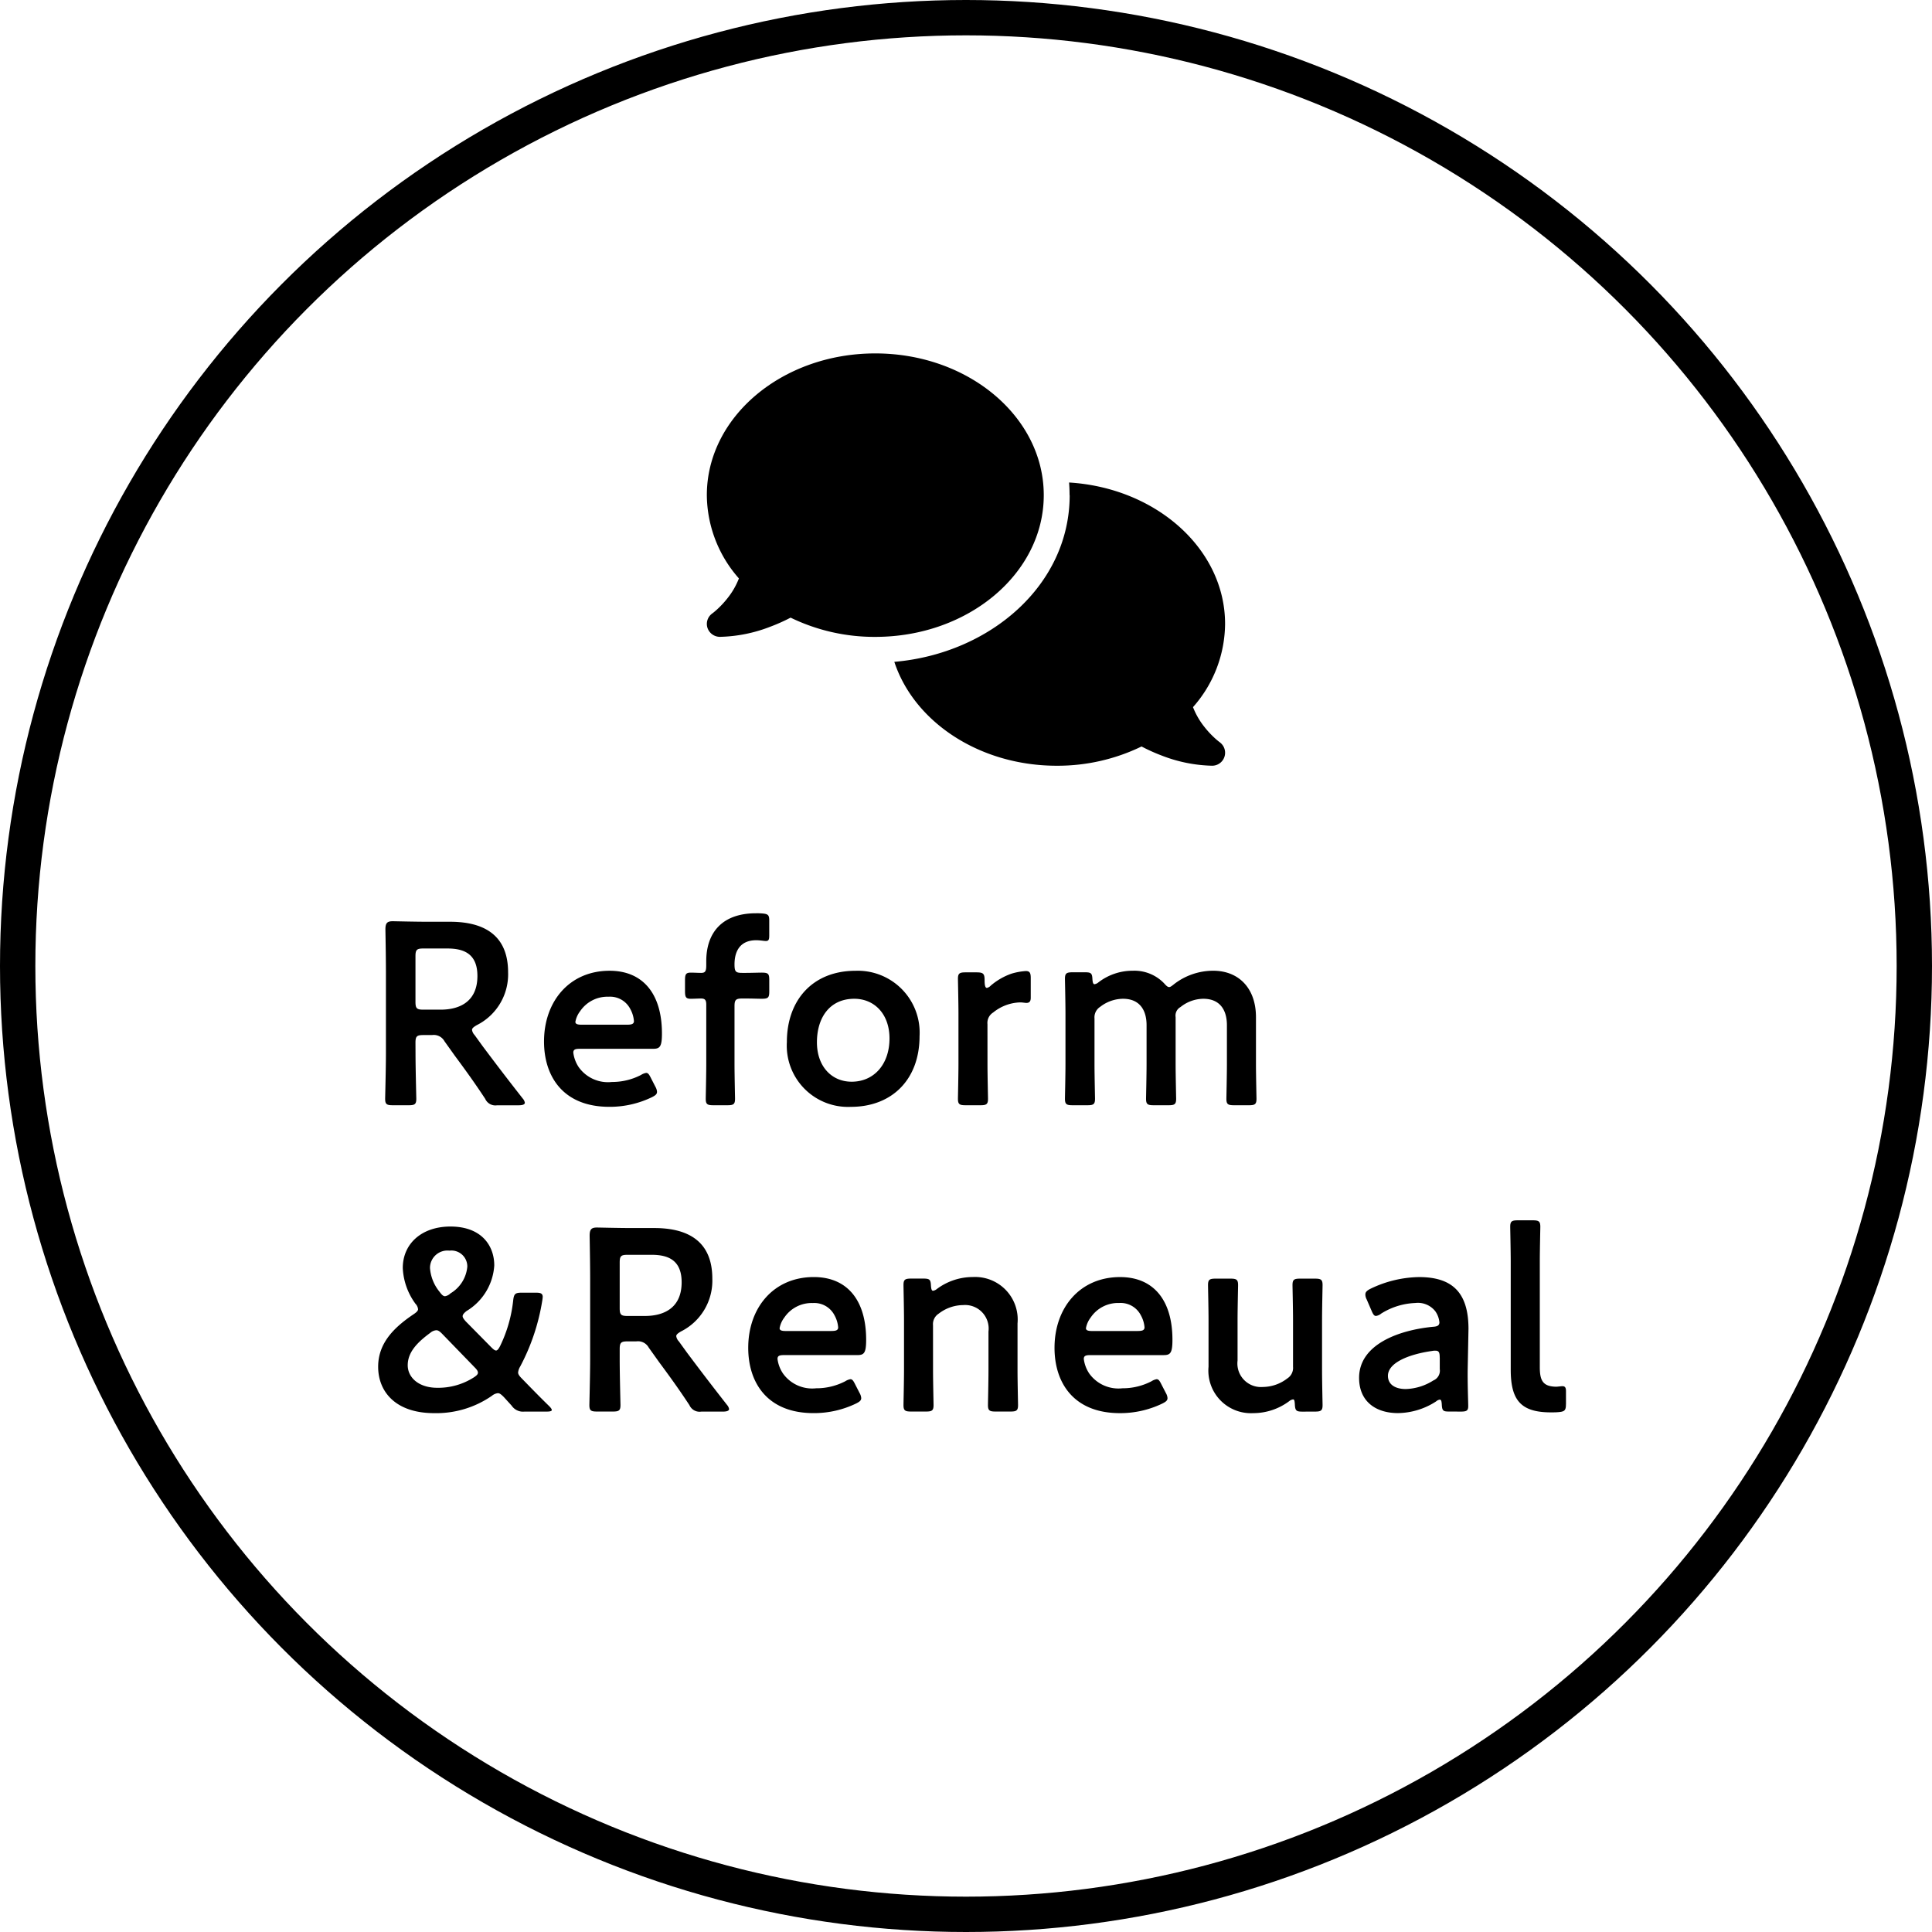
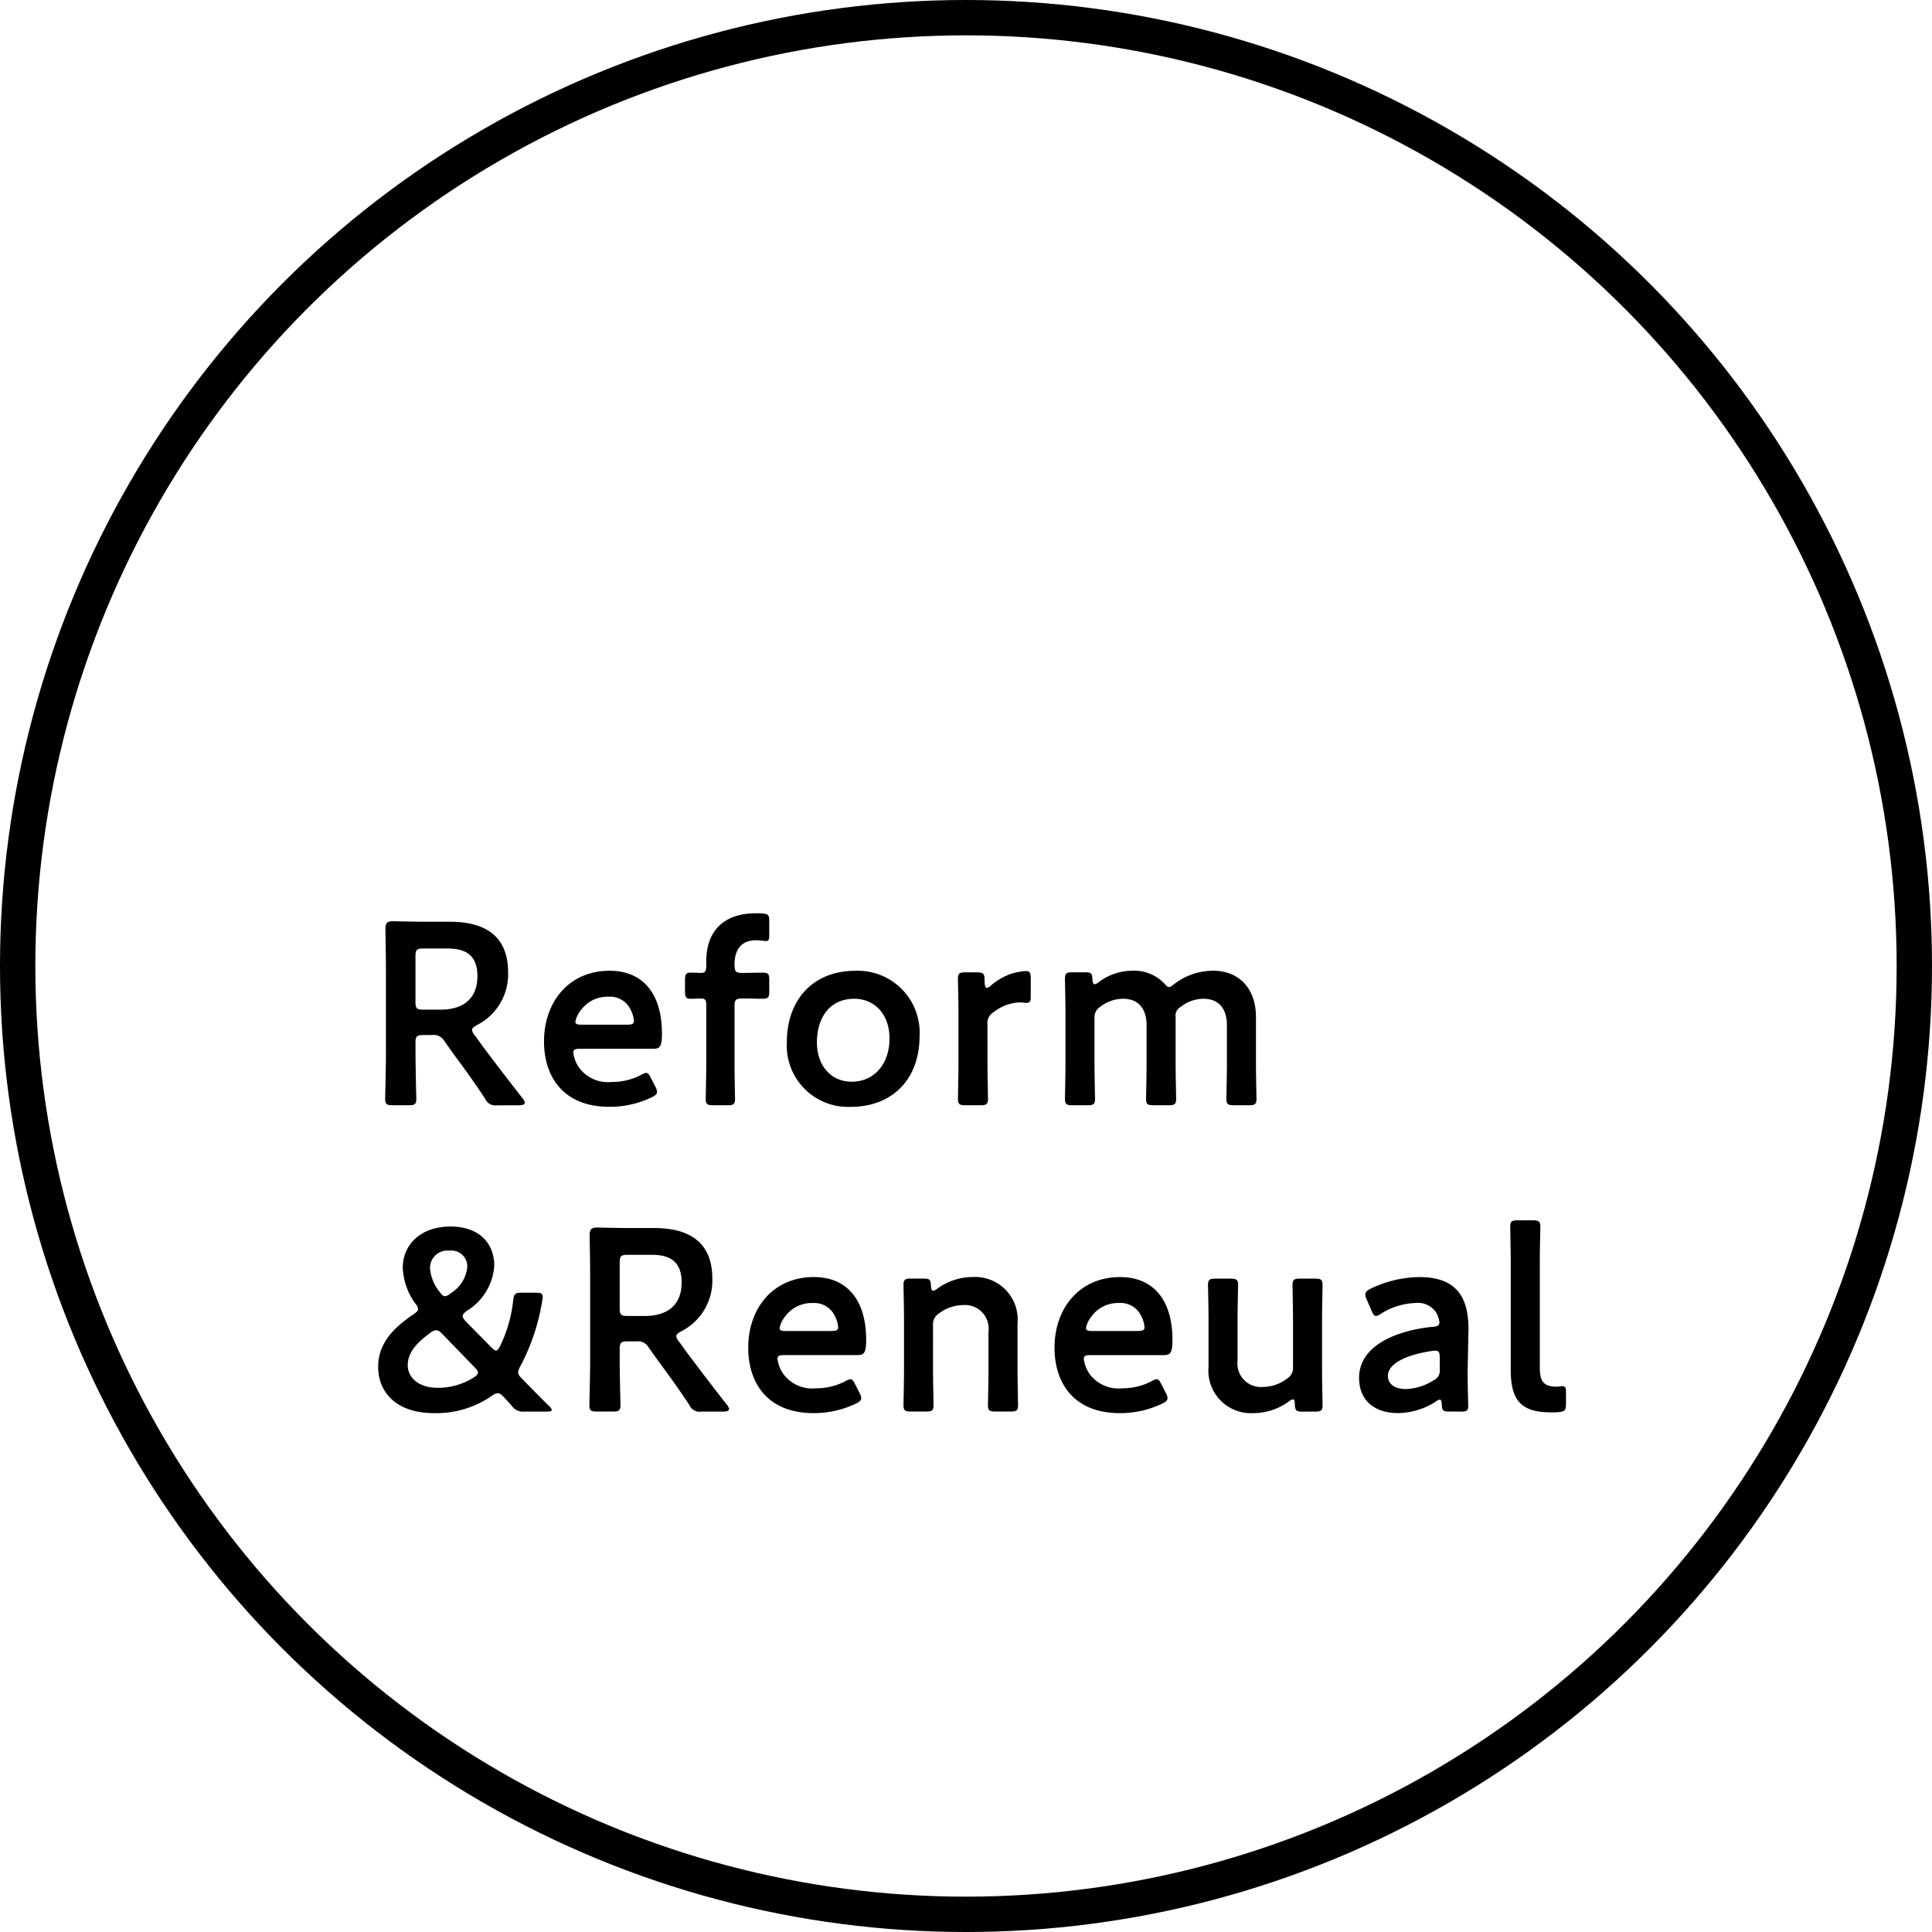
<svg xmlns="http://www.w3.org/2000/svg" width="164" height="164" viewBox="0 0 164 164">
  <g transform="translate(-268 -1836)">
    <path d="M4.268-5.478c0-.55.11-.66.66-.66h.748a1.037,1.037,0,0,1,1.056.528l.88,1.232c.814,1.1,1.65,2.244,2.574,3.652a.946.946,0,0,0,1.012.55h1.826c.33,0,.528-.066.528-.22a.732.732,0,0,0-.176-.352C11.924-2.6,11.044-3.762,9.988-5.17l-.7-.968a.8.8,0,0,1-.22-.44c0-.132.132-.242.4-.4a4.821,4.821,0,0,0,2.662-4.488c0-3.19-2.09-4.29-4.928-4.29H5.258c-1.034,0-2.772-.044-2.926-.044-.484,0-.616.176-.616.7.022,1.232.044,2.618.044,3.7v6.82c0,1.276-.066,3.7-.066,3.85,0,.462.132.55.638.55H3.7c.506,0,.638-.088.638-.55,0-.154-.066-2.574-.066-3.85Zm0-7.348c0-.55.11-.66.66-.66H6.974c1.364,0,2.552.418,2.552,2.332C9.526-9,8.052-8.294,6.4-8.294H4.928c-.55,0-.66-.11-.66-.66Zm20,10.362c-.154-.308-.242-.462-.418-.462a1.172,1.172,0,0,0-.44.176,5.3,5.3,0,0,1-2.464.594A3.047,3.047,0,0,1,18.128-3.41a2.856,2.856,0,0,1-.462-1.232c0-.264.154-.33.55-.33h6.226c.572,0,.748-.176.748-1.3,0-3.388-1.628-5.324-4.444-5.324-3.41,0-5.566,2.6-5.566,6.006,0,2.97,1.628,5.544,5.544,5.544a8.217,8.217,0,0,0,3.608-.814c.308-.154.44-.264.44-.462a.989.989,0,0,0-.132-.418ZM22.242-7.018H18.348c-.352,0-.506-.066-.506-.242a2.1,2.1,0,0,1,.4-.9,2.8,2.8,0,0,1,2.42-1.232,1.926,1.926,0,0,1,1.848,1.056A2.5,2.5,0,0,1,22.814-7.3C22.792-7.084,22.638-7.018,22.242-7.018ZM31.35-8.58c0-.55.11-.66.66-.66h.33c.4,0,1.1.022,1.3.022.572,0,.66-.088.66-.638V-10.8c0-.55-.088-.638-.66-.638-.22,0-.9.022-1.3.022h-.33c-.55,0-.66-.088-.66-.726,0-1.1.462-2.046,1.848-2.046.33,0,.638.066.814.066.242,0,.286-.132.286-.484v-1.254c0-.44-.088-.55-.528-.594a5.361,5.361,0,0,0-.594-.022c-2.882,0-4.224,1.65-4.224,4.07v.352c0,.528-.11.638-.44.638-.242,0-.616-.022-.88-.022-.418,0-.484.154-.484.66v.9c0,.506.066.66.484.66.264,0,.638-.022.88-.022.308,0,.44.11.44.506V-3.7c0,.968-.044,2.816-.044,2.97,0,.462.132.55.638.55h1.21c.506,0,.638-.088.638-.55,0-.154-.044-2-.044-2.97Zm10.274-3.014c-3.652,0-5.83,2.508-5.83,6.05a5.2,5.2,0,0,0,5.434,5.5c3.476,0,5.83-2.31,5.83-6.006A5.25,5.25,0,0,0,41.624-11.594Zm-.11,2.376c1.716,0,2.992,1.3,2.992,3.366,0,2.2-1.32,3.674-3.212,3.674-1.716,0-2.948-1.32-2.948-3.344C38.346-7.634,39.446-9.218,41.514-9.218ZM52.822-7.062a1.036,1.036,0,0,1,.484-.99,3.794,3.794,0,0,1,2.288-.858c.22,0,.418.044.528.044.242,0,.374-.11.374-.44v-1.672c0-.44-.088-.594-.418-.594a5.446,5.446,0,0,0-1.21.22,5.463,5.463,0,0,0-1.76,1.012.685.685,0,0,1-.33.2c-.132,0-.2-.176-.2-.66,0-.572-.132-.66-.7-.66h-.924c-.506,0-.638.088-.638.55,0,.154.044,1.98.044,2.97V-3.7c0,.99-.044,2.816-.044,2.97,0,.462.132.55.638.55h1.276c.506,0,.638-.088.638-.55,0-.154-.044-1.98-.044-2.97Zm9.086-.484a1.057,1.057,0,0,1,.484-.99,3.2,3.2,0,0,1,1.936-.682c1.364,0,2,.9,2,2.244V-3.7c0,.99-.044,2.816-.044,2.97,0,.462.132.55.638.55H68.2c.506,0,.638-.088.638-.55,0-.154-.044-1.98-.044-2.97v-3.96a.829.829,0,0,1,.418-.858,3.141,3.141,0,0,1,1.936-.7c1.364,0,2,.9,2,2.244V-3.7c0,.99-.044,2.816-.044,2.97,0,.462.132.55.638.55H75.02c.506,0,.638-.088.638-.55,0-.154-.044-1.98-.044-2.97v-3.96c0-2.442-1.452-3.938-3.63-3.938a5.426,5.426,0,0,0-3.3,1.122c-.22.176-.33.264-.44.264-.132,0-.242-.11-.44-.33a3.493,3.493,0,0,0-2.64-1.056,4.74,4.74,0,0,0-2.926.99.673.673,0,0,1-.33.154c-.11,0-.154-.132-.176-.418-.022-.506-.11-.594-.616-.594H60.038c-.506,0-.638.088-.638.55,0,.154.044,1.98.044,2.97V-3.7c0,.99-.044,2.816-.044,2.97,0,.462.132.55.638.55h1.276c.506,0,.638-.088.638-.55,0-.154-.044-1.98-.044-2.97ZM15.422,25.824c.264,0,.418-.044.418-.132,0-.066-.066-.176-.22-.33-.792-.77-1.518-1.518-2.31-2.332-.22-.22-.33-.374-.33-.528A1.255,1.255,0,0,1,13.156,22a17.9,17.9,0,0,0,1.87-5.566,2.808,2.808,0,0,0,.044-.374c-.022-.264-.176-.33-.594-.33H13.31c-.572,0-.682.088-.748.66a11.678,11.678,0,0,1-1.1,3.85c-.132.264-.242.4-.352.4s-.242-.11-.418-.286L8.536,18.168c-.176-.2-.264-.33-.264-.44,0-.132.11-.264.33-.44a4.862,4.862,0,0,0,2.354-3.872c0-1.672-1.078-3.3-3.718-3.3-2.464,0-4.048,1.474-4.048,3.52a5.544,5.544,0,0,0,1.078,3.036.784.784,0,0,1,.22.462c0,.132-.132.264-.4.44C2.53,18.63,1.1,19.95,1.1,22.018c0,2.112,1.474,3.938,4.752,3.938a8.28,8.28,0,0,0,4.906-1.474.942.942,0,0,1,.506-.22c.154,0,.286.11.506.33l.66.726a1.163,1.163,0,0,0,1.1.506Zm-6.754-12.3a2.937,2.937,0,0,1-1.43,2.266.848.848,0,0,1-.462.242c-.154,0-.286-.132-.462-.374A3.6,3.6,0,0,1,5.5,13.636a1.481,1.481,0,0,1,1.65-1.474A1.351,1.351,0,0,1,8.668,13.526Zm-2.134,5.7,2.772,2.86c.176.176.264.308.264.44s-.11.242-.352.4a5.6,5.6,0,0,1-3.1.88c-1.584,0-2.508-.88-2.508-1.914,0-1.122.836-1.958,1.914-2.75a.882.882,0,0,1,.506-.22C6.182,18.916,6.314,19,6.534,19.224Zm15.07,1.3c0-.55.11-.66.66-.66h.748a1.037,1.037,0,0,1,1.056.528l.88,1.232c.814,1.1,1.65,2.244,2.574,3.652a.946.946,0,0,0,1.012.55H30.36c.33,0,.528-.066.528-.22a.732.732,0,0,0-.176-.352C29.26,23.4,28.38,22.238,27.324,20.83l-.7-.968a.8.8,0,0,1-.22-.44c0-.132.132-.242.4-.4a4.821,4.821,0,0,0,2.662-4.488c0-3.19-2.09-4.29-4.928-4.29H22.594c-1.034,0-2.772-.044-2.926-.044-.484,0-.616.176-.616.7.022,1.232.044,2.618.044,3.7v6.82c0,1.276-.066,3.7-.066,3.85,0,.462.132.55.638.55h1.364c.506,0,.638-.088.638-.55,0-.154-.066-2.574-.066-3.85Zm0-7.348c0-.55.11-.66.66-.66H24.31c1.364,0,2.552.418,2.552,2.332,0,2.156-1.474,2.86-3.124,2.86H22.264c-.55,0-.66-.11-.66-.66Zm20,10.362c-.154-.308-.242-.462-.418-.462a1.172,1.172,0,0,0-.44.176,5.3,5.3,0,0,1-2.464.594,3.047,3.047,0,0,1-2.816-1.254A2.856,2.856,0,0,1,35,21.358c0-.264.154-.33.55-.33h6.226c.572,0,.748-.176.748-1.3,0-3.388-1.628-5.324-4.444-5.324-3.41,0-5.566,2.6-5.566,6.006,0,2.97,1.628,5.544,5.544,5.544a8.217,8.217,0,0,0,3.608-.814c.308-.154.44-.264.44-.462a.989.989,0,0,0-.132-.418Zm-2.024-4.554H35.684c-.352,0-.506-.066-.506-.242a2.1,2.1,0,0,1,.4-.9,2.8,2.8,0,0,1,2.42-1.232,1.926,1.926,0,0,1,1.848,1.056A2.5,2.5,0,0,1,40.15,18.7C40.128,18.916,39.974,18.982,39.578,18.982ZM48.2,18.5a1.057,1.057,0,0,1,.484-.99,3.433,3.433,0,0,1,2.068-.726,2,2,0,0,1,2.156,2.244V22.3c0,.99-.044,2.816-.044,2.97,0,.462.132.55.638.55H54.78c.506,0,.638-.088.638-.55,0-.154-.044-1.98-.044-2.97v-3.96a3.612,3.612,0,0,0-3.784-3.938,5.1,5.1,0,0,0-3.058,1.012.673.673,0,0,1-.33.154c-.11,0-.154-.132-.176-.418-.022-.528-.11-.616-.638-.616H46.332c-.506,0-.638.088-.638.55,0,.154.044,1.98.044,2.97V22.3c0,.99-.044,2.816-.044,2.97,0,.462.132.55.638.55h1.276c.506,0,.638-.088.638-.55,0-.154-.044-1.98-.044-2.97Zm19.4,5.038c-.154-.308-.242-.462-.418-.462a1.172,1.172,0,0,0-.44.176,5.3,5.3,0,0,1-2.464.594,3.047,3.047,0,0,1-2.816-1.254,2.856,2.856,0,0,1-.462-1.232c0-.264.154-.33.55-.33h6.226c.572,0,.748-.176.748-1.3,0-3.388-1.628-5.324-4.444-5.324-3.41,0-5.566,2.6-5.566,6.006,0,2.97,1.628,5.544,5.544,5.544a8.217,8.217,0,0,0,3.608-.814c.308-.154.44-.264.44-.462a.989.989,0,0,0-.132-.418Zm-2.024-4.554H61.688c-.352,0-.506-.066-.506-.242a2.1,2.1,0,0,1,.4-.9A2.8,2.8,0,0,1,64,16.606a1.926,1.926,0,0,1,1.848,1.056,2.5,2.5,0,0,1,.308,1.034C66.132,18.916,65.978,18.982,65.582,18.982ZM80.63,25.824c.506,0,.638-.088.638-.55,0-.154-.044-1.98-.044-2.97V18.036c0-.968.044-2.794.044-2.948,0-.462-.132-.55-.638-.55H79.354c-.506,0-.638.088-.638.55,0,.154.044,1.98.044,2.948v3.982a1.057,1.057,0,0,1-.484.99,3.433,3.433,0,0,1-2.068.726,2,2,0,0,1-2.156-2.244V18.036c0-.968.044-2.794.044-2.948,0-.462-.132-.55-.638-.55H72.182c-.506,0-.638.088-.638.55,0,.154.044,1.98.044,2.948v3.982a3.612,3.612,0,0,0,3.784,3.938,5.1,5.1,0,0,0,3.058-1.012.673.673,0,0,1,.33-.154c.11,0,.132.11.154.4.022.572.132.638.66.638Zm12.386,0c.484,0,.616-.088.616-.462s-.066-1.958-.044-3.212l.066-3.344c0-3.1-1.386-4.4-4.2-4.4a9.771,9.771,0,0,0-4.114.99c-.308.154-.44.286-.44.484a.9.9,0,0,0,.11.418l.418.968c.132.308.22.44.374.44a.9.9,0,0,0,.44-.2,5.857,5.857,0,0,1,2.9-.9,1.876,1.876,0,0,1,1.694.7,1.936,1.936,0,0,1,.352.968c-.022.242-.176.33-.55.352-2.948.286-6.27,1.518-6.27,4.334,0,2,1.408,2.992,3.3,2.992a6.073,6.073,0,0,0,3.234-.99.63.63,0,0,1,.308-.154c.132,0,.154.132.176.374.022.594.132.638.638.638Zm-1.8-4.576v.968a.9.9,0,0,1-.55.968,4.6,4.6,0,0,1-2.332.726c-.924,0-1.518-.4-1.518-1.122,0-1.1,1.738-1.826,3.762-2.112a1.163,1.163,0,0,1,.264-.022C91.146,20.654,91.212,20.808,91.212,21.248Zm10.714,3.96V24.086c0-.308-.088-.418-.308-.418-.11,0-.374.044-.55.044-1.122-.022-1.364-.55-1.364-1.672V13.108c0-.99.044-2.816.044-2.97,0-.462-.132-.55-.638-.55H97.834c-.506,0-.638.088-.638.55,0,.154.044,2.068.044,2.97V22.26c0,2.6.858,3.63,3.41,3.63.22,0,.44,0,.66-.022C101.816,25.824,101.926,25.714,101.926,25.208Z" transform="translate(299 1930)" />
    <g transform="translate(268 1836)" fill="none" stroke="#000" stroke-width="3">
-       <circle cx="82" cy="82" r="82" stroke="none" />
      <circle cx="82" cy="82" r="80.5" fill="none" />
    </g>
-     <path d="M14.29,24.062c7.9,0,14.3-5.387,14.3-12.031S22.19,0,14.29,0-.01,5.387-.01,12.031A10.789,10.789,0,0,0,2.712,19.1a6.336,6.336,0,0,1-.976,1.688,7.858,7.858,0,0,1-.914.978c-.124.109-.227.2-.3.253a.607.607,0,0,1-.076.055l-.014.014h0A1.087,1.087,0,0,0,.045,23.3a1.115,1.115,0,0,0,1.045.759,12.486,12.486,0,0,0,4.27-.854A15.328,15.328,0,0,0,7.1,22.429,16.279,16.279,0,0,0,14.29,24.062Zm16.5-12.031c0,7.677-6.813,13.46-14.885,14.15C17.577,31.268,23.118,35,29.691,35a16.331,16.331,0,0,0,7.2-1.634,15.2,15.2,0,0,0,1.733.779,12.486,12.486,0,0,0,4.27.854,1.1,1.1,0,0,0,.646-1.982h0L43.524,33c-.014-.014-.041-.027-.076-.055-.069-.055-.172-.137-.3-.253a7.859,7.859,0,0,1-.914-.978,6.445,6.445,0,0,1-.976-1.688,10.762,10.762,0,0,0,2.723-7.068c0-6.344-5.837-11.546-13.242-12,.028.349.041.7.041,1.06Z" transform="translate(328.011 1866)" />
  </g>
</svg>